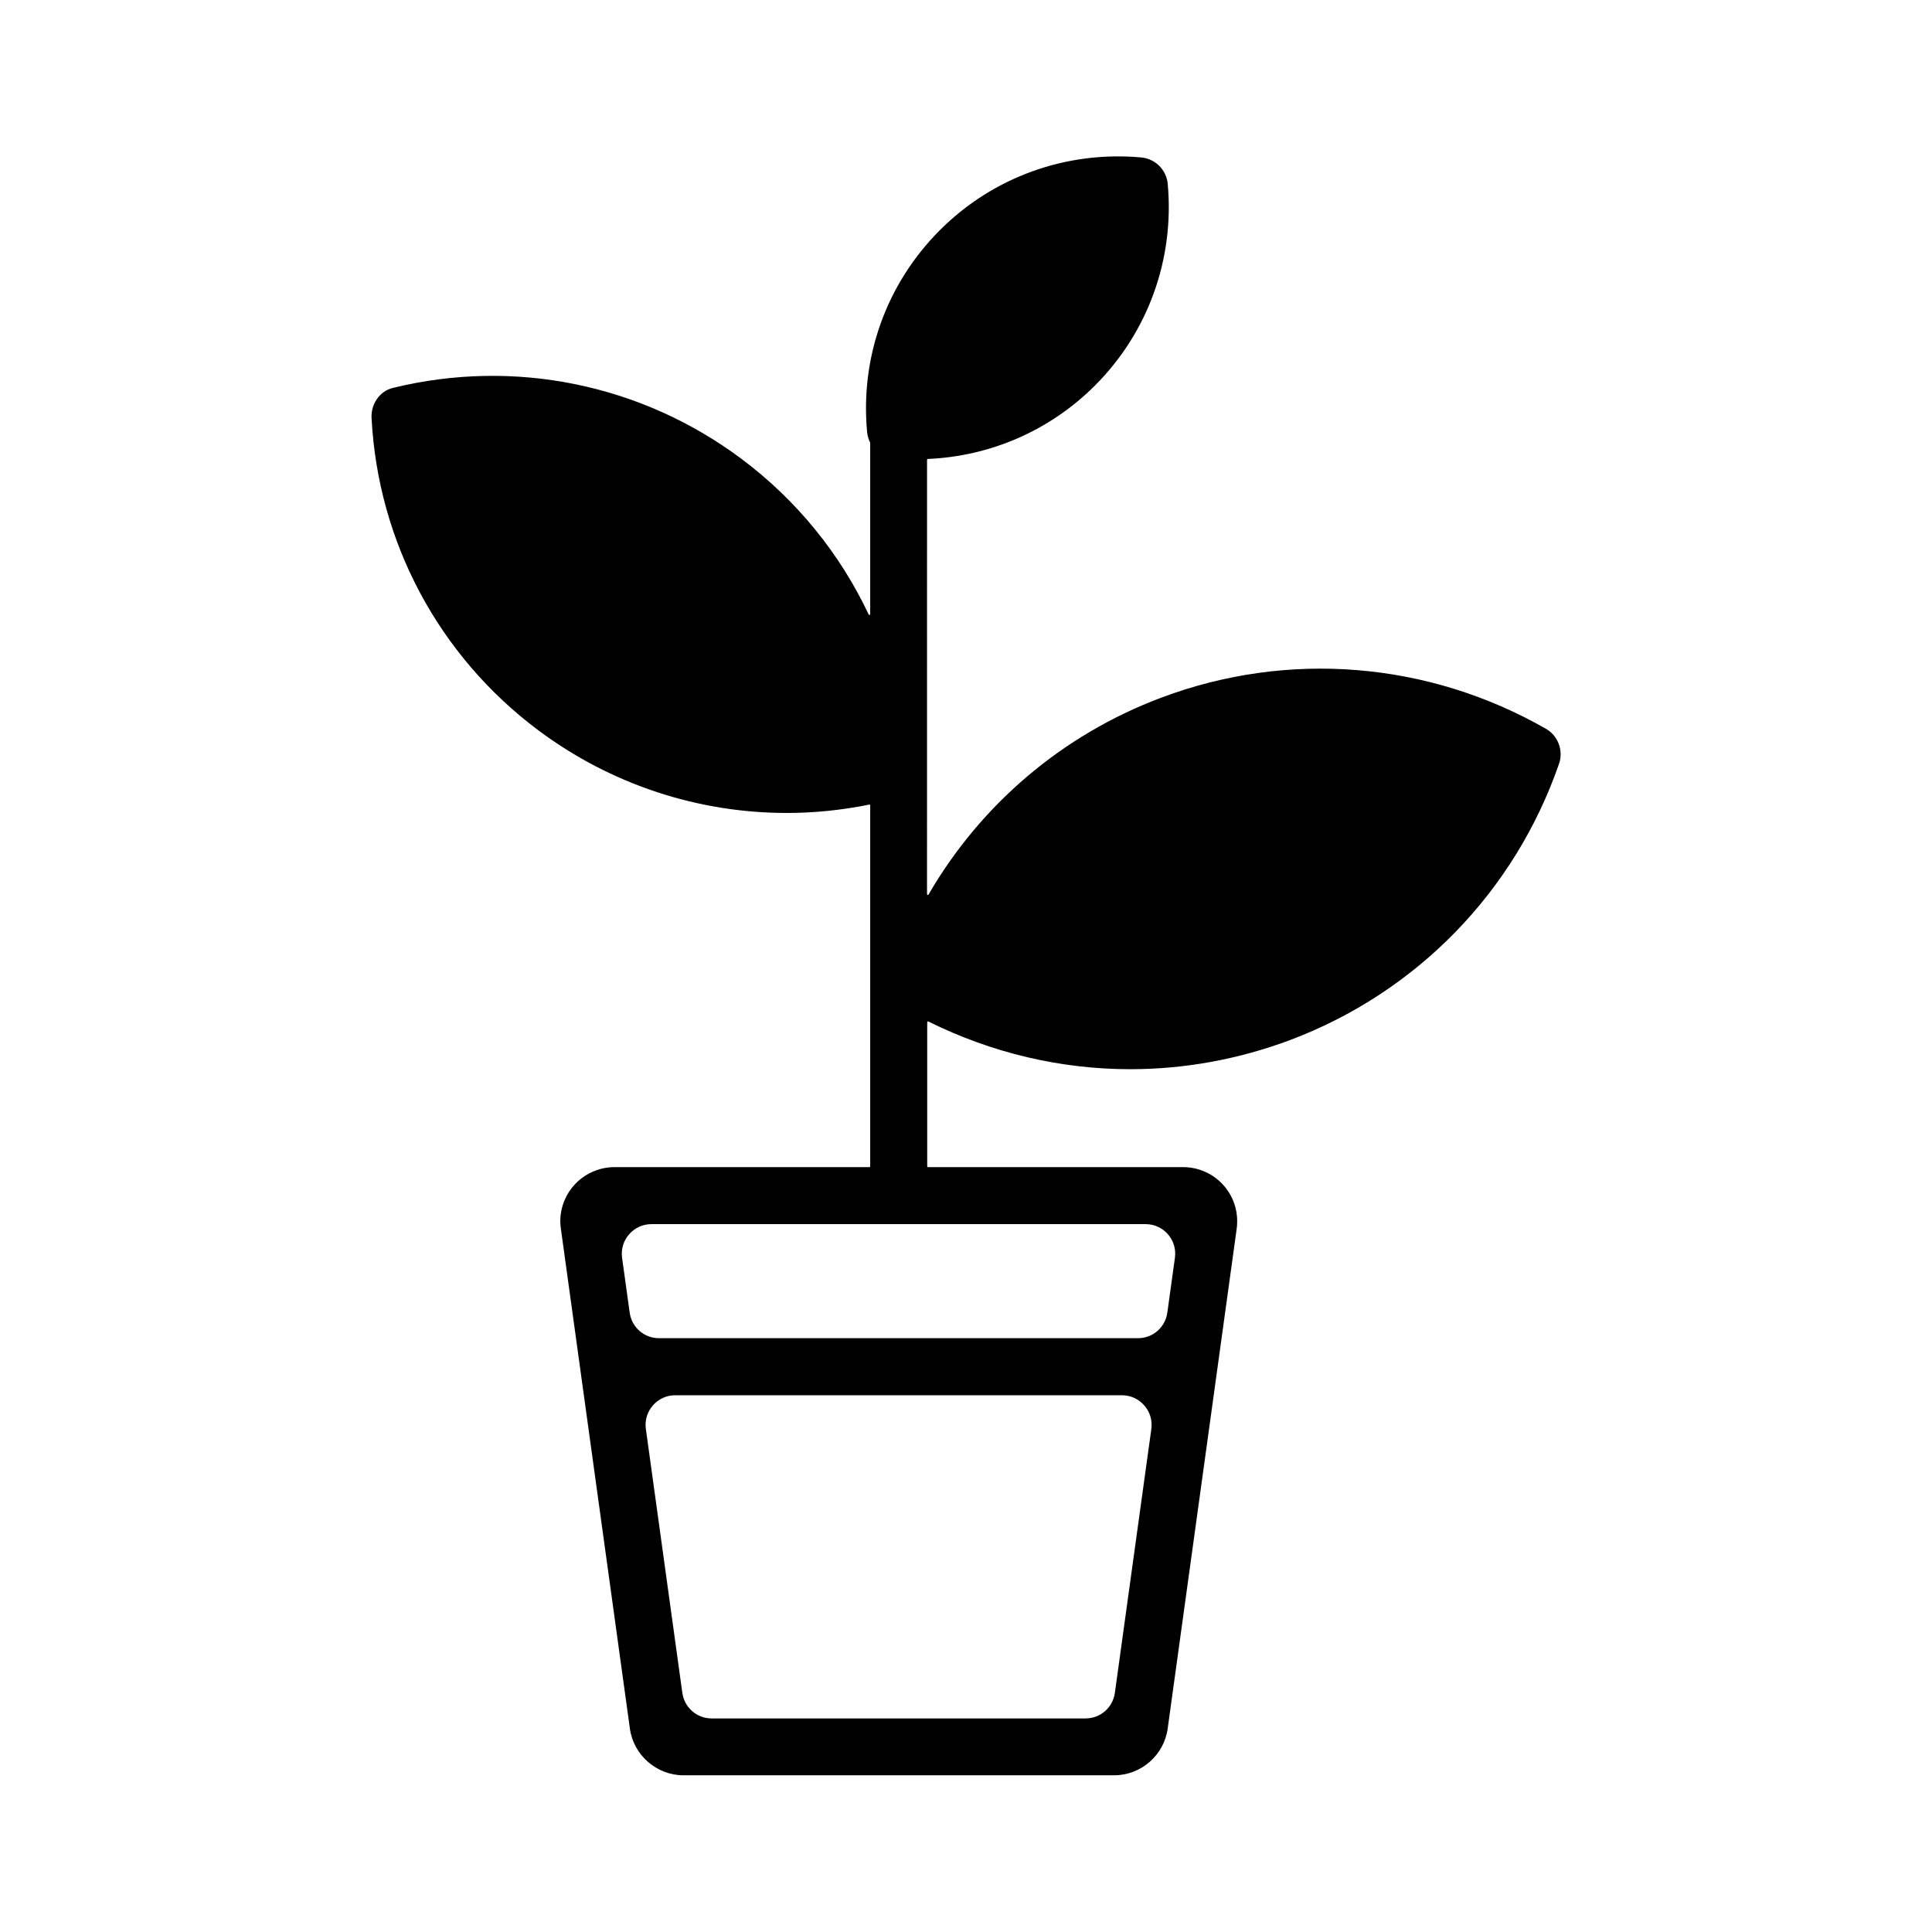
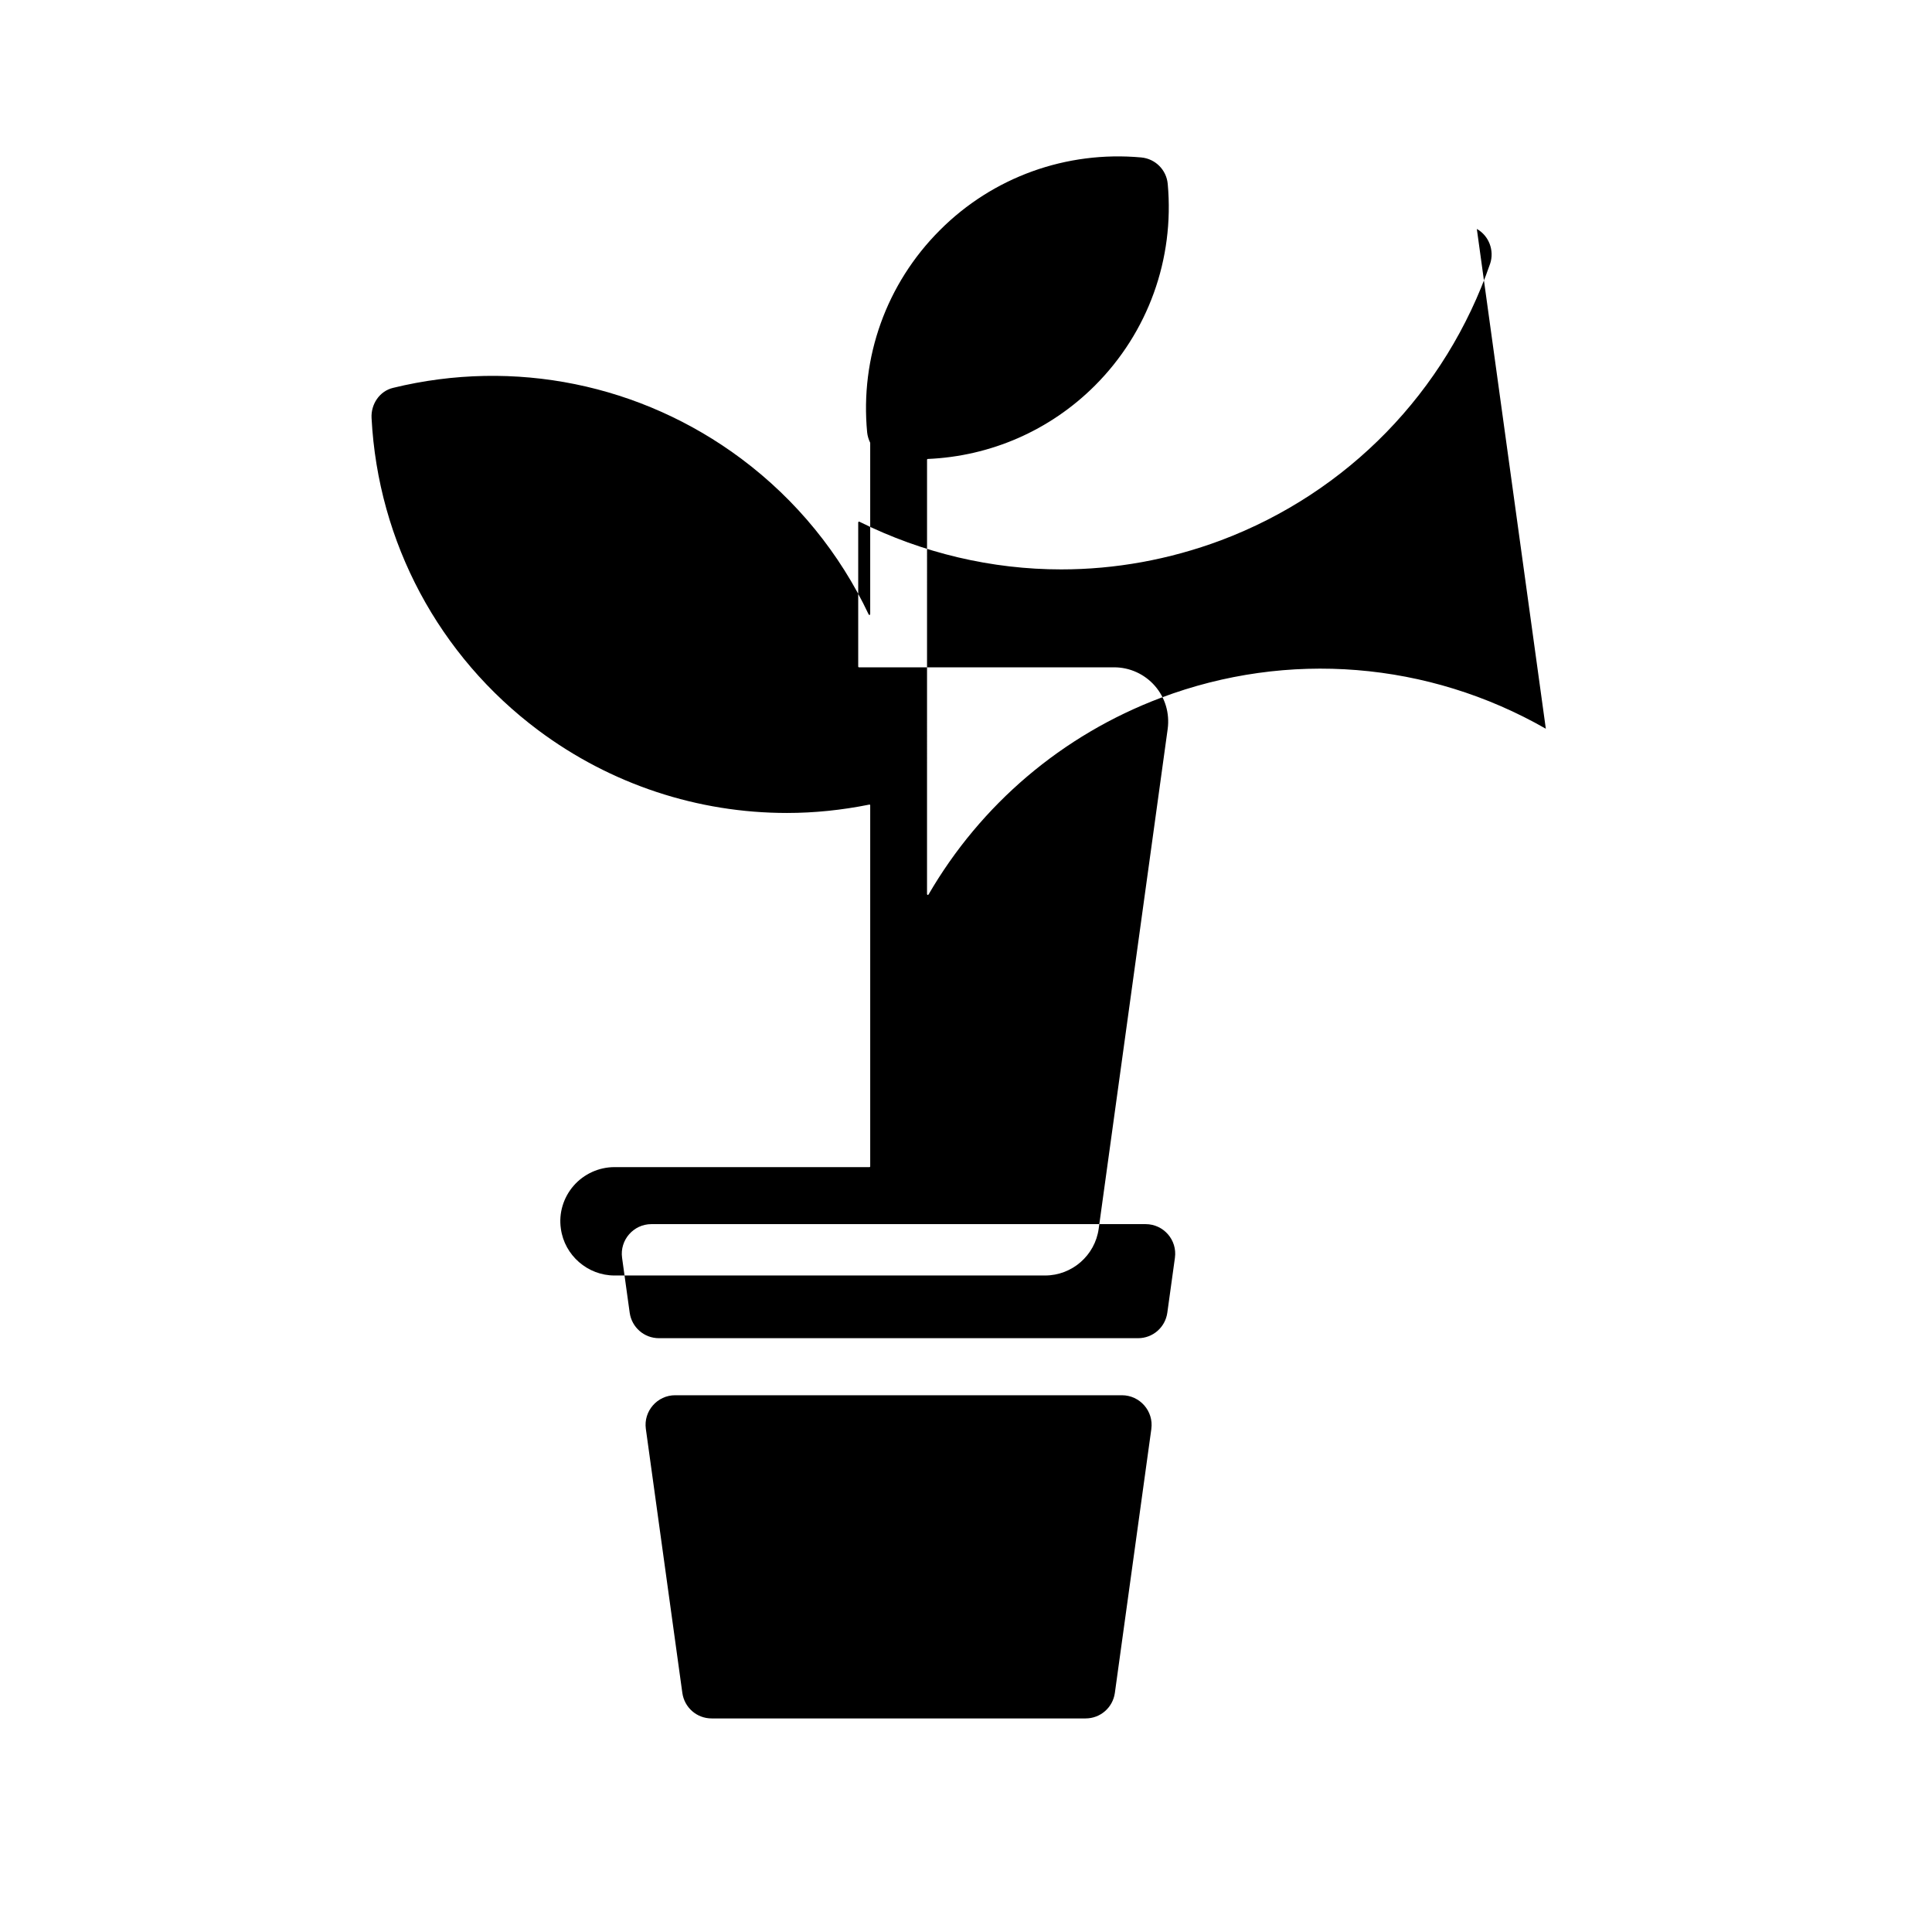
<svg xmlns="http://www.w3.org/2000/svg" fill="#000000" width="800px" height="800px" version="1.1" viewBox="144 144 512 512">
-   <path d="m553.66 337.12c-31.188-17.836-68.367-20.859-101.97-8.211-26.25 9.875-47.812 28.363-61.617 52.145-0.102 0.203-0.402 0.102-0.402-0.102l0.004-115.12c0-0.102 0.102-0.203 0.203-0.203 16.574-0.707 32.344-7.508 44.285-19.445 14.105-14.105 21.109-33.555 19.297-53.453-0.352-3.727-3.273-6.648-7.004-7.004-19.852-1.812-39.348 5.188-53.402 19.297-14.156 14.156-21.16 33.703-19.246 53.605 0.102 0.957 0.402 1.863 0.805 2.719v45.395c0 0.25-0.301 0.301-0.402 0.102-7.609-16.121-19.094-30.328-33.805-41.312-26.5-19.75-60.105-26.602-92.246-18.742-3.578 0.855-5.894 4.332-5.691 8.012 1.715 32.898 17.836 63.027 44.184 82.727 19.297 14.41 42.371 21.914 65.898 21.914 7.254 0 14.559-0.754 21.816-2.215 0.152-0.051 0.25 0.051 0.25 0.203v95.672c0 0.102-0.102 0.203-0.203 0.203l-67.566-0.008c-4.133 0-8.113 1.812-10.832 4.938s-3.981 7.305-3.375 11.387l5.188 37.586 13.098 94.867c0.957 7.055 7.106 12.395 14.207 12.395h114.11c7.152 0 13.25-5.34 14.207-12.395l13.098-94.867 5.188-37.586c0.555-4.133-0.656-8.262-3.375-11.387s-6.648-4.938-10.832-4.938h-67.605c-0.102 0-0.203-0.102-0.203-0.203v-38.188c0-0.152 0.152-0.25 0.301-0.203 16.828 8.363 35.117 12.645 53.504 12.645 14.258 0 28.566-2.57 42.32-7.707 33.605-12.645 59.602-39.348 71.34-73.305 1.164-3.473-0.297-7.402-3.523-9.215zm-104.54 185.55-9.672 69.98c-0.555 3.879-3.828 6.75-7.758 6.75h-99.102c-3.93 0-7.203-2.871-7.758-6.75l-9.672-69.98c-0.656-4.684 3.023-8.918 7.758-8.918h118.39c4.785 0 8.461 4.234 7.809 8.918zm-1.512-54.262c4.734 0 8.414 4.18 7.758 8.918l-2.016 14.559c-0.555 3.879-3.828 6.75-7.758 6.75h-126.96c-3.93 0-7.203-2.871-7.758-6.75l-2.016-14.559c-0.656-4.684 3.023-8.918 7.758-8.918z" />
+   <path d="m553.66 337.12c-31.188-17.836-68.367-20.859-101.97-8.211-26.25 9.875-47.812 28.363-61.617 52.145-0.102 0.203-0.402 0.102-0.402-0.102l0.004-115.12c0-0.102 0.102-0.203 0.203-0.203 16.574-0.707 32.344-7.508 44.285-19.445 14.105-14.105 21.109-33.555 19.297-53.453-0.352-3.727-3.273-6.648-7.004-7.004-19.852-1.812-39.348 5.188-53.402 19.297-14.156 14.156-21.16 33.703-19.246 53.605 0.102 0.957 0.402 1.863 0.805 2.719v45.395c0 0.25-0.301 0.301-0.402 0.102-7.609-16.121-19.094-30.328-33.805-41.312-26.5-19.75-60.105-26.602-92.246-18.742-3.578 0.855-5.894 4.332-5.691 8.012 1.715 32.898 17.836 63.027 44.184 82.727 19.297 14.41 42.371 21.914 65.898 21.914 7.254 0 14.559-0.754 21.816-2.215 0.152-0.051 0.25 0.051 0.25 0.203v95.672c0 0.102-0.102 0.203-0.203 0.203l-67.566-0.008c-4.133 0-8.113 1.812-10.832 4.938s-3.981 7.305-3.375 11.387c0.957 7.055 7.106 12.395 14.207 12.395h114.11c7.152 0 13.25-5.34 14.207-12.395l13.098-94.867 5.188-37.586c0.555-4.133-0.656-8.262-3.375-11.387s-6.648-4.938-10.832-4.938h-67.605c-0.102 0-0.203-0.102-0.203-0.203v-38.188c0-0.152 0.152-0.25 0.301-0.203 16.828 8.363 35.117 12.645 53.504 12.645 14.258 0 28.566-2.57 42.32-7.707 33.605-12.645 59.602-39.348 71.34-73.305 1.164-3.473-0.297-7.402-3.523-9.215zm-104.54 185.55-9.672 69.98c-0.555 3.879-3.828 6.75-7.758 6.75h-99.102c-3.93 0-7.203-2.871-7.758-6.75l-9.672-69.98c-0.656-4.684 3.023-8.918 7.758-8.918h118.39c4.785 0 8.461 4.234 7.809 8.918zm-1.512-54.262c4.734 0 8.414 4.18 7.758 8.918l-2.016 14.559c-0.555 3.879-3.828 6.75-7.758 6.75h-126.96c-3.93 0-7.203-2.871-7.758-6.75l-2.016-14.559c-0.656-4.684 3.023-8.918 7.758-8.918z" />
</svg>